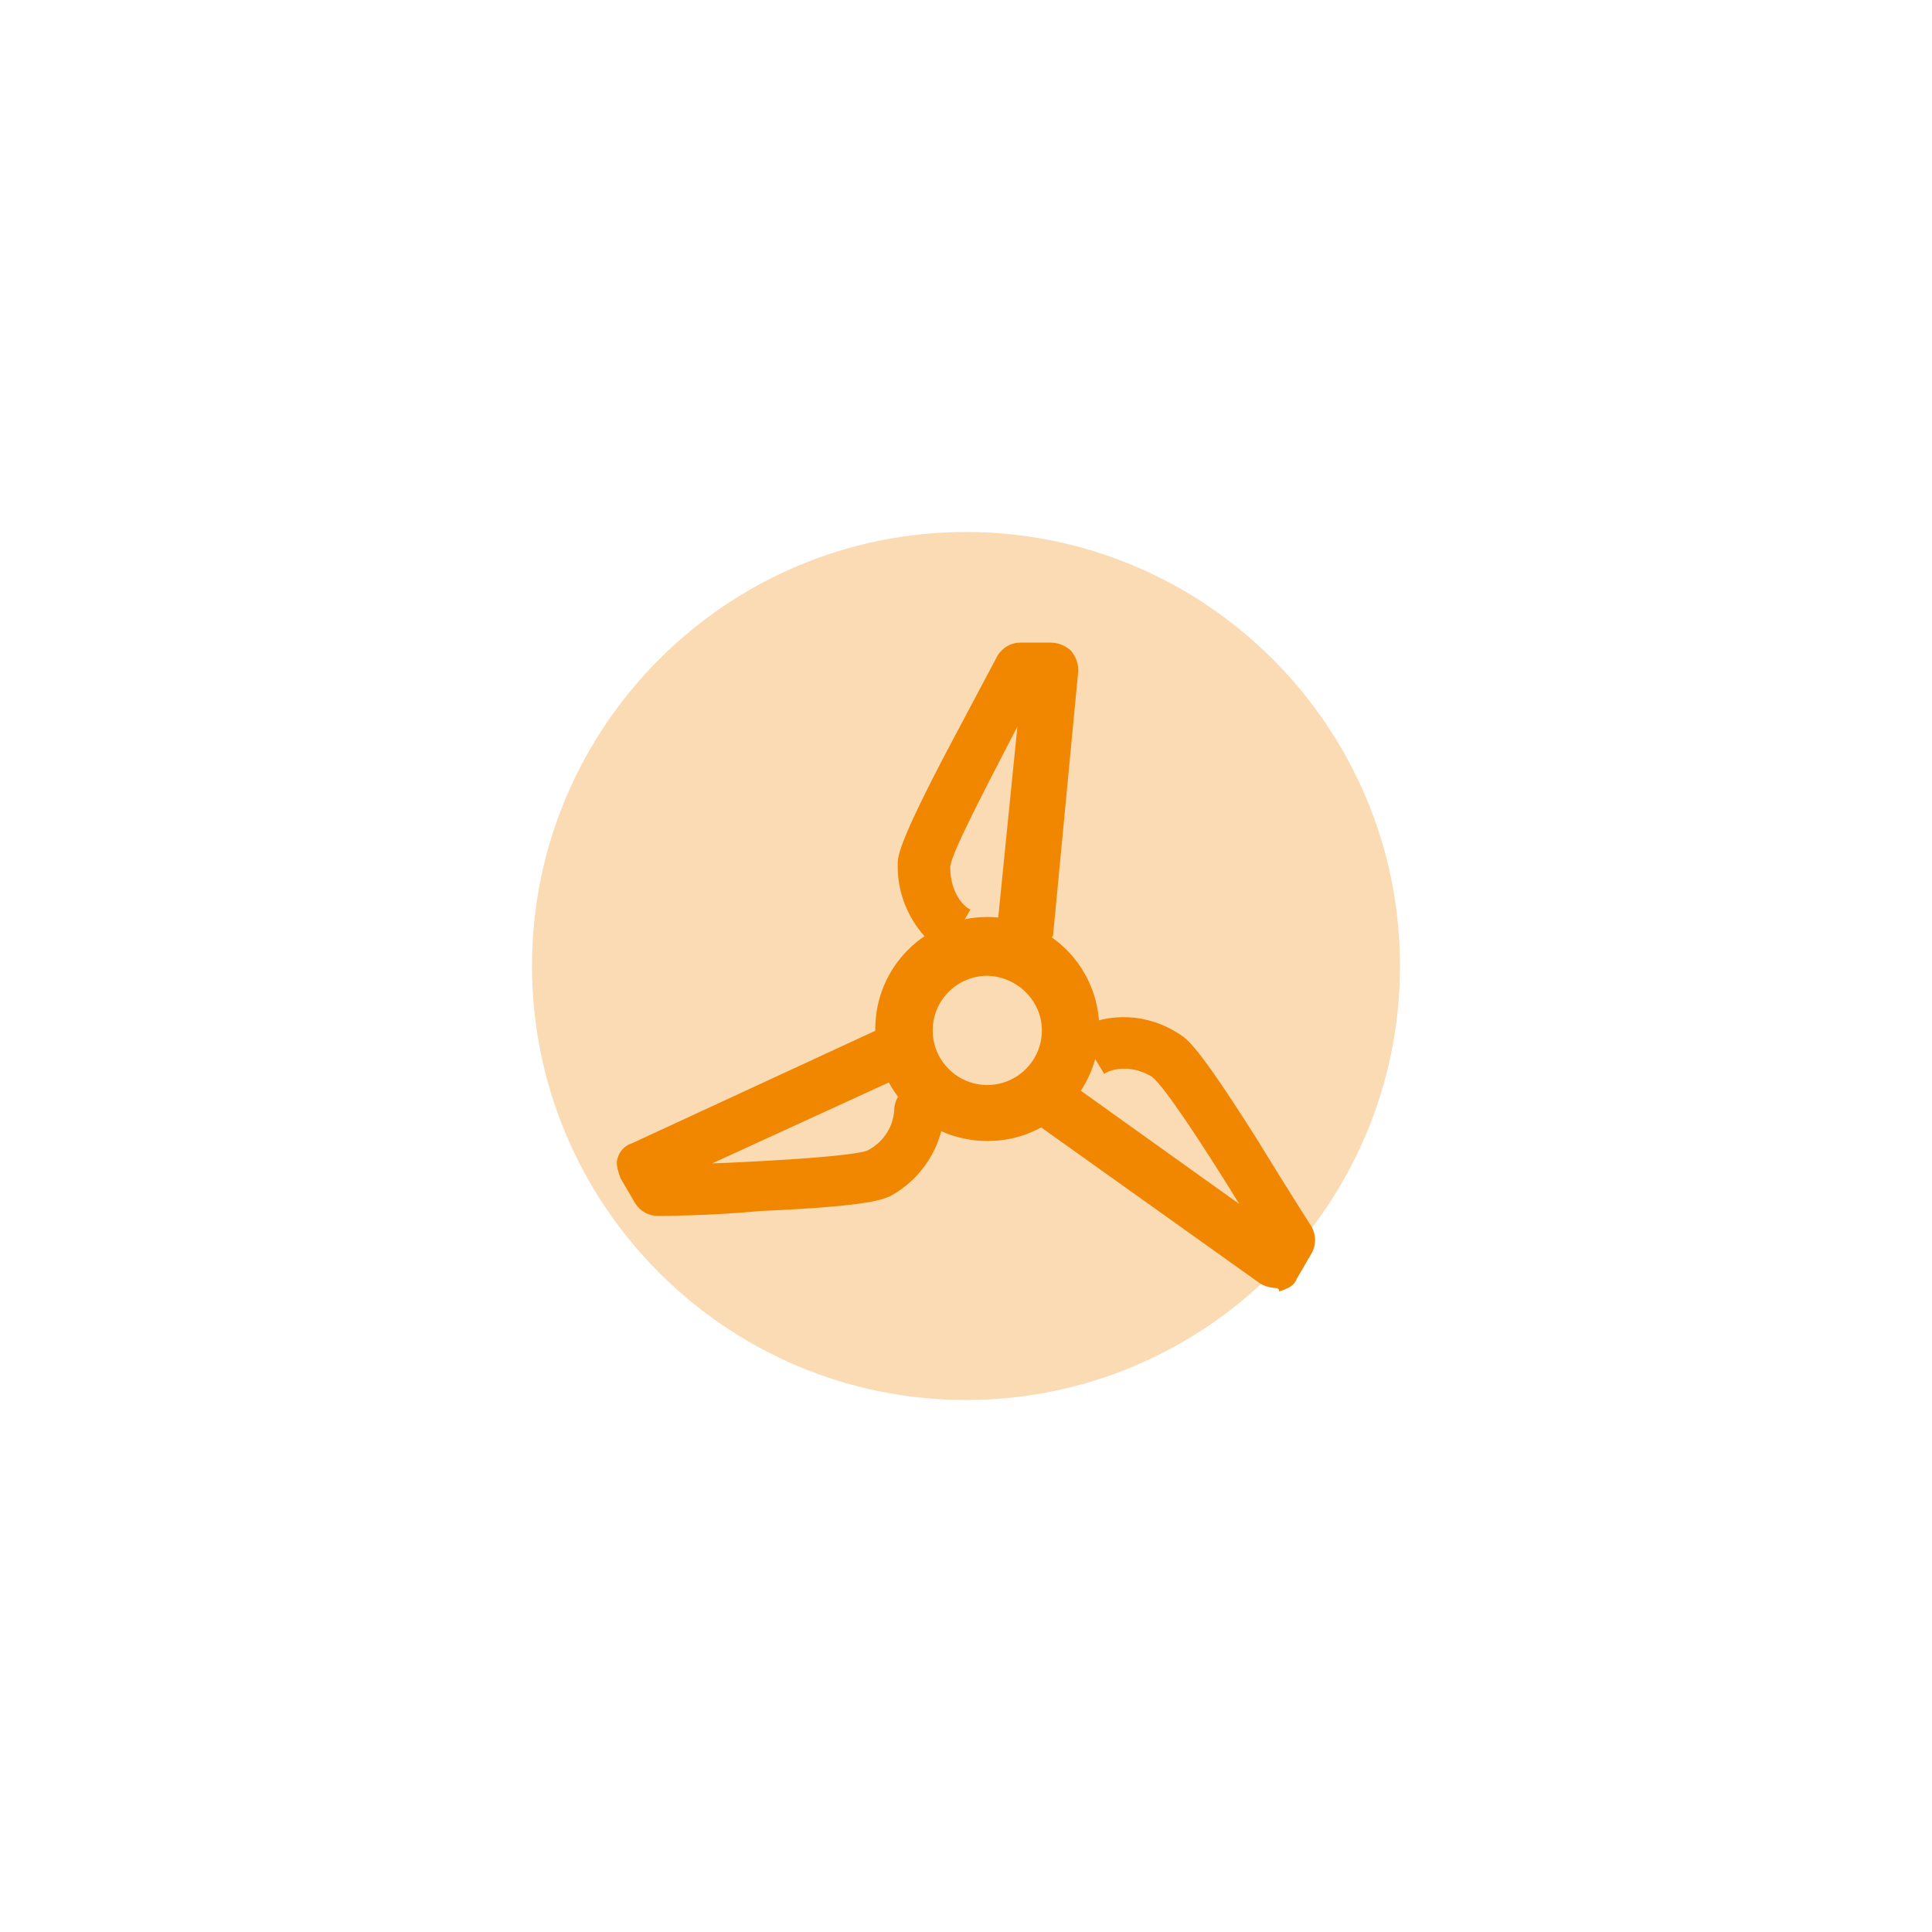
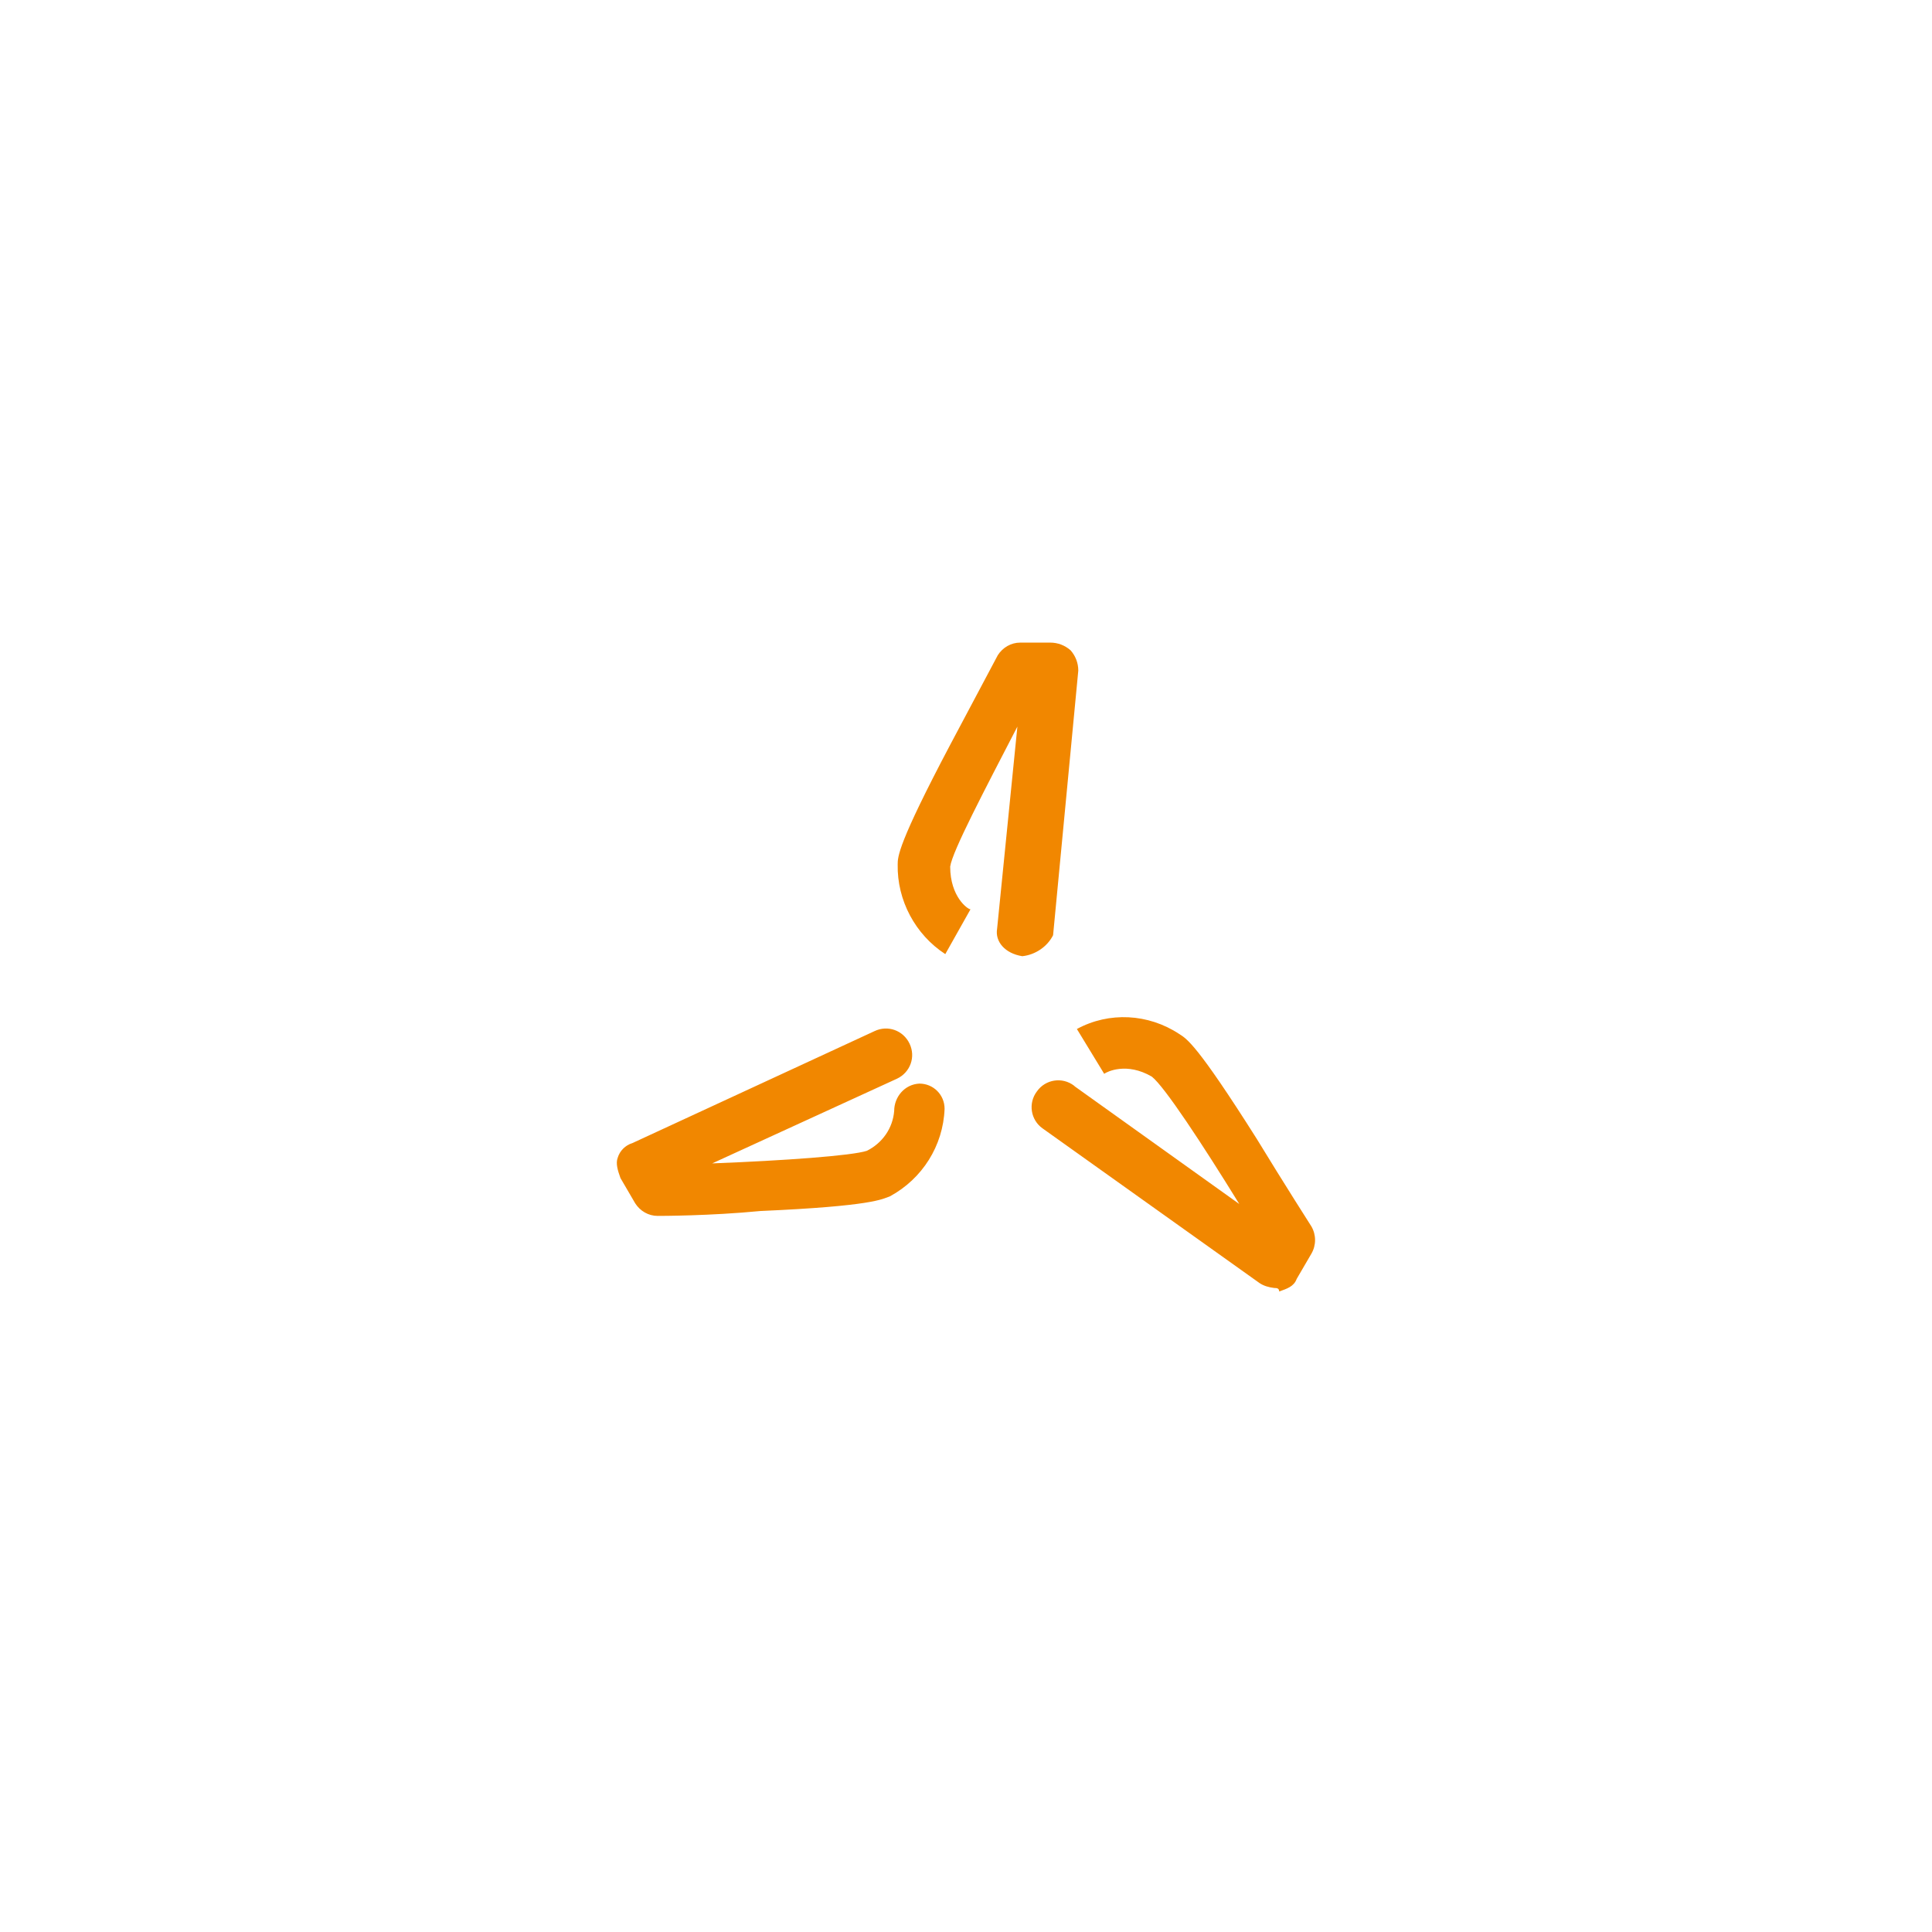
<svg xmlns="http://www.w3.org/2000/svg" version="1.0" id="Ebene_1" x="0px" y="0px" width="276px" height="276px" viewBox="0 0 276 276" style="enable-background:new 0 0 276 276;" xml:space="preserve">
  <style type="text/css">
	.st0{opacity:0.3;filter:url(#wy87a);}
	.st1{fill:#F18700;}
</style>
  <filter filterUnits="objectBoundingBox" height="244%" id="wy87a" width="244%" x="-62%" y="-62%">
    <feGaussianBlur in="SourceGraphic" result="FeGaussianBlur1091Out" stdDeviation="32.21 32.21" />
  </filter>
  <g class="st0">
-     <path class="st1" d="M76,138c0-34.2,27.8-62,62-62s62,27.8,62,62s-27.8,62-62,62S76,172.2,76,138z" />
-   </g>
+     </g>
  <g id="industry_supplier" transform="translate(-1.659 -2.5)">
-     <path id="Pfad_361" class="st1" d="M142.7,165.5c-8.9,0-16-7.2-16-16c0-8.9,7.2-16,16-16c8.9,0,16,7.2,16,16c0,8.8-7.1,16-15.9,16   C142.8,165.5,142.7,165.5,142.7,165.5z M142.7,141.9c-4.3,0-7.8,3.5-7.8,7.8c0,4.3,3.5,7.8,7.8,7.8c4.3,0,7.8-3.5,7.8-7.8   C150.5,145.5,147,142,142.7,141.9z" />
    <path id="Pfad_362" class="st1" d="M183.7,186.5c-0.8-0.1-1.5-0.3-2.1-0.7l-31-22.1c-1.7-1.2-2.1-3.6-0.8-5.3   c1.2-1.7,3.6-2.1,5.3-0.8c0,0,0.1,0.1,0.1,0.1l23.5,16.8c-5.3-8.6-10.7-16.8-12.5-18.2c-3.6-2.1-6.4-0.7-6.8-0.4l0,0l-3.9-6.4   c4.6-2.5,10.2-2.2,14.6,0.7l0,0c1.1,0.7,2.5,1.4,11.1,15c3.9,6.4,7.8,12.5,7.8,12.5c0.7,1.2,0.7,2.7,0,3.9l-2.1,3.6   c-0.4,1.1-1.4,1.4-2.5,1.8C184.4,186.5,184,186.5,183.7,186.5z M95.6,176.2c-1.3,0-2.5-0.7-3.2-1.8l-2.1-3.6   c-0.4-1.1-0.7-2.1-0.4-2.9c0.3-1,1.1-1.8,2.1-2.1l34.6-16c1.9-0.9,4.1-0.1,5,1.8s0.1,4.1-1.8,5l-26.4,12.1   c10.3-0.4,20-1.1,22.1-1.8c2.2-1.1,3.7-3.2,3.9-5.7c0-2,1.5-3.8,3.6-3.9l0,0c2,0,3.6,1.6,3.6,3.6c-0.2,5.3-3.2,10-7.8,12.5l0,0   c-1.1,0.4-2.5,1.4-18.5,2.1C103.1,176.2,96,176.2,95.6,176.2z M147.7,139.1L147.7,139.1c-2.5-0.4-3.9-2.1-3.6-3.9l2.9-28.9   c-4.6,8.9-9.3,17.8-9.6,20c0,4.3,2.5,6.1,2.9,6.1l0,0l-3.6,6.4c-4.3-2.8-6.9-7.7-6.8-12.8l0,0c0-1.1,0-2.9,7.5-17.1   c3.6-6.8,6.8-12.8,6.8-12.8c0.7-1.1,1.9-1.8,3.2-1.8h4.3c1.1,0,2.1,0.4,2.9,1.1c0.7,0.8,1.1,1.8,1.1,2.9l-3.6,37.8   C151.3,137.7,149.6,138.9,147.7,139.1z" />
  </g>
</svg>